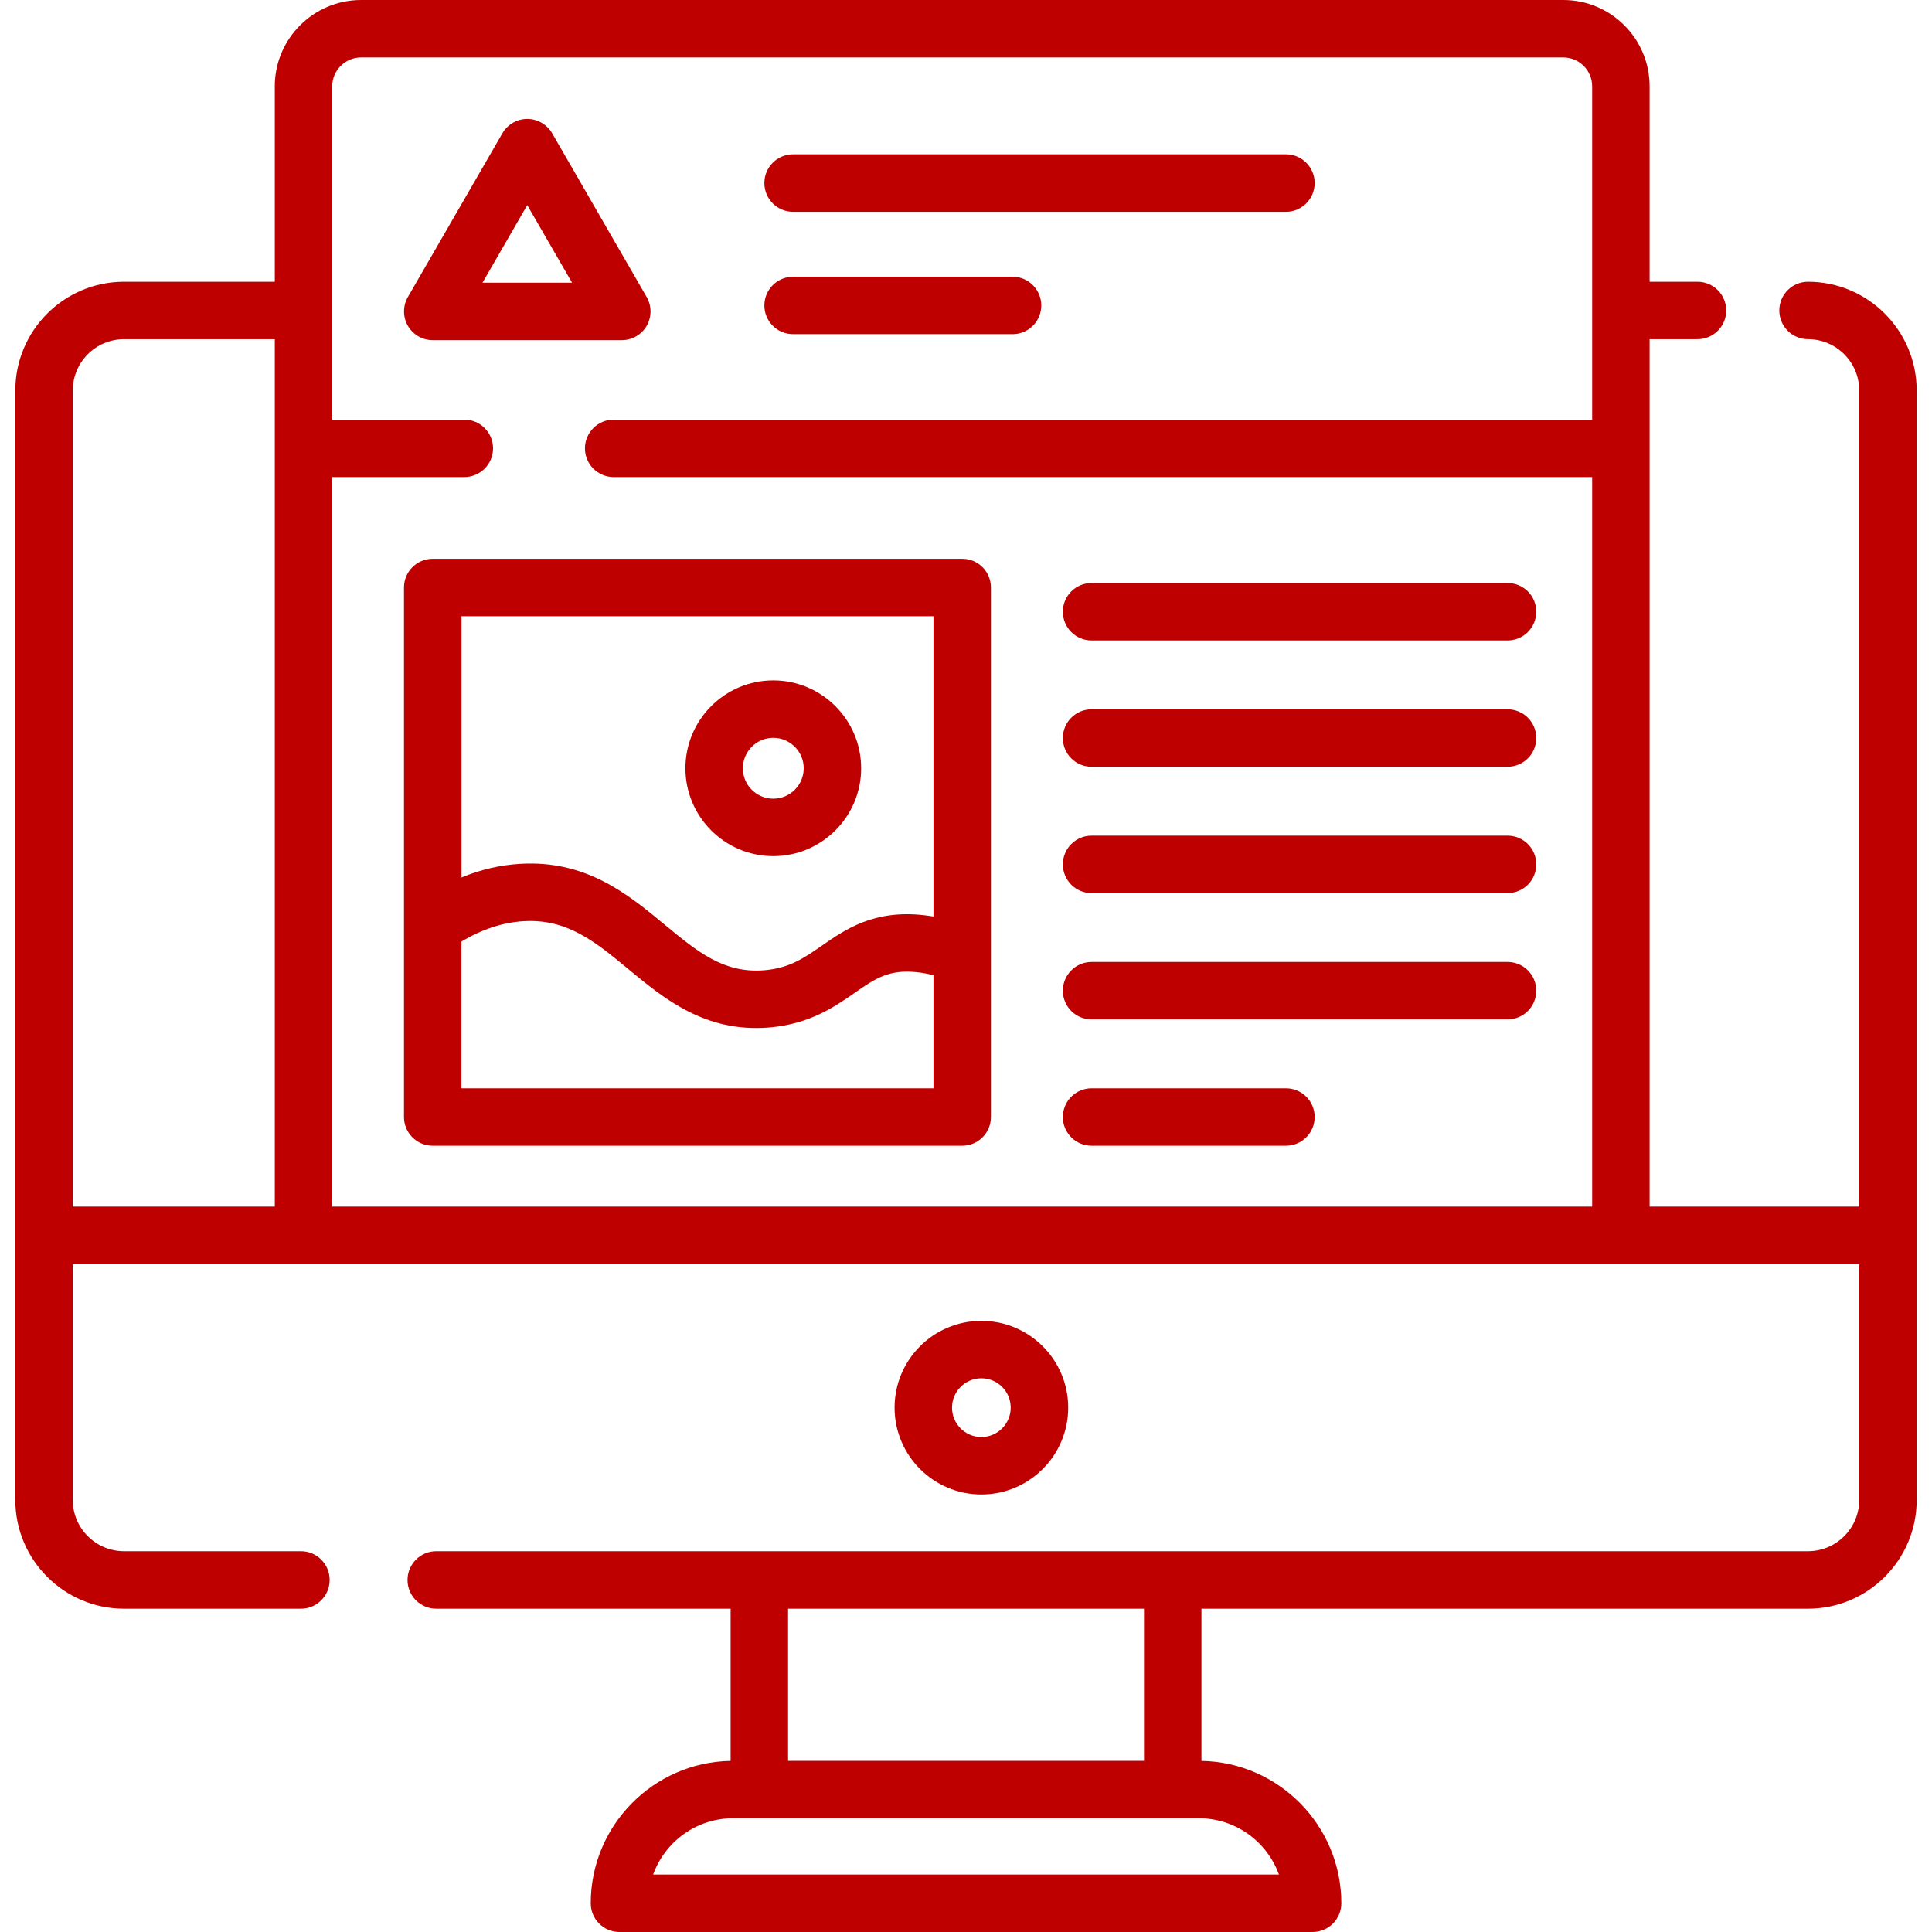
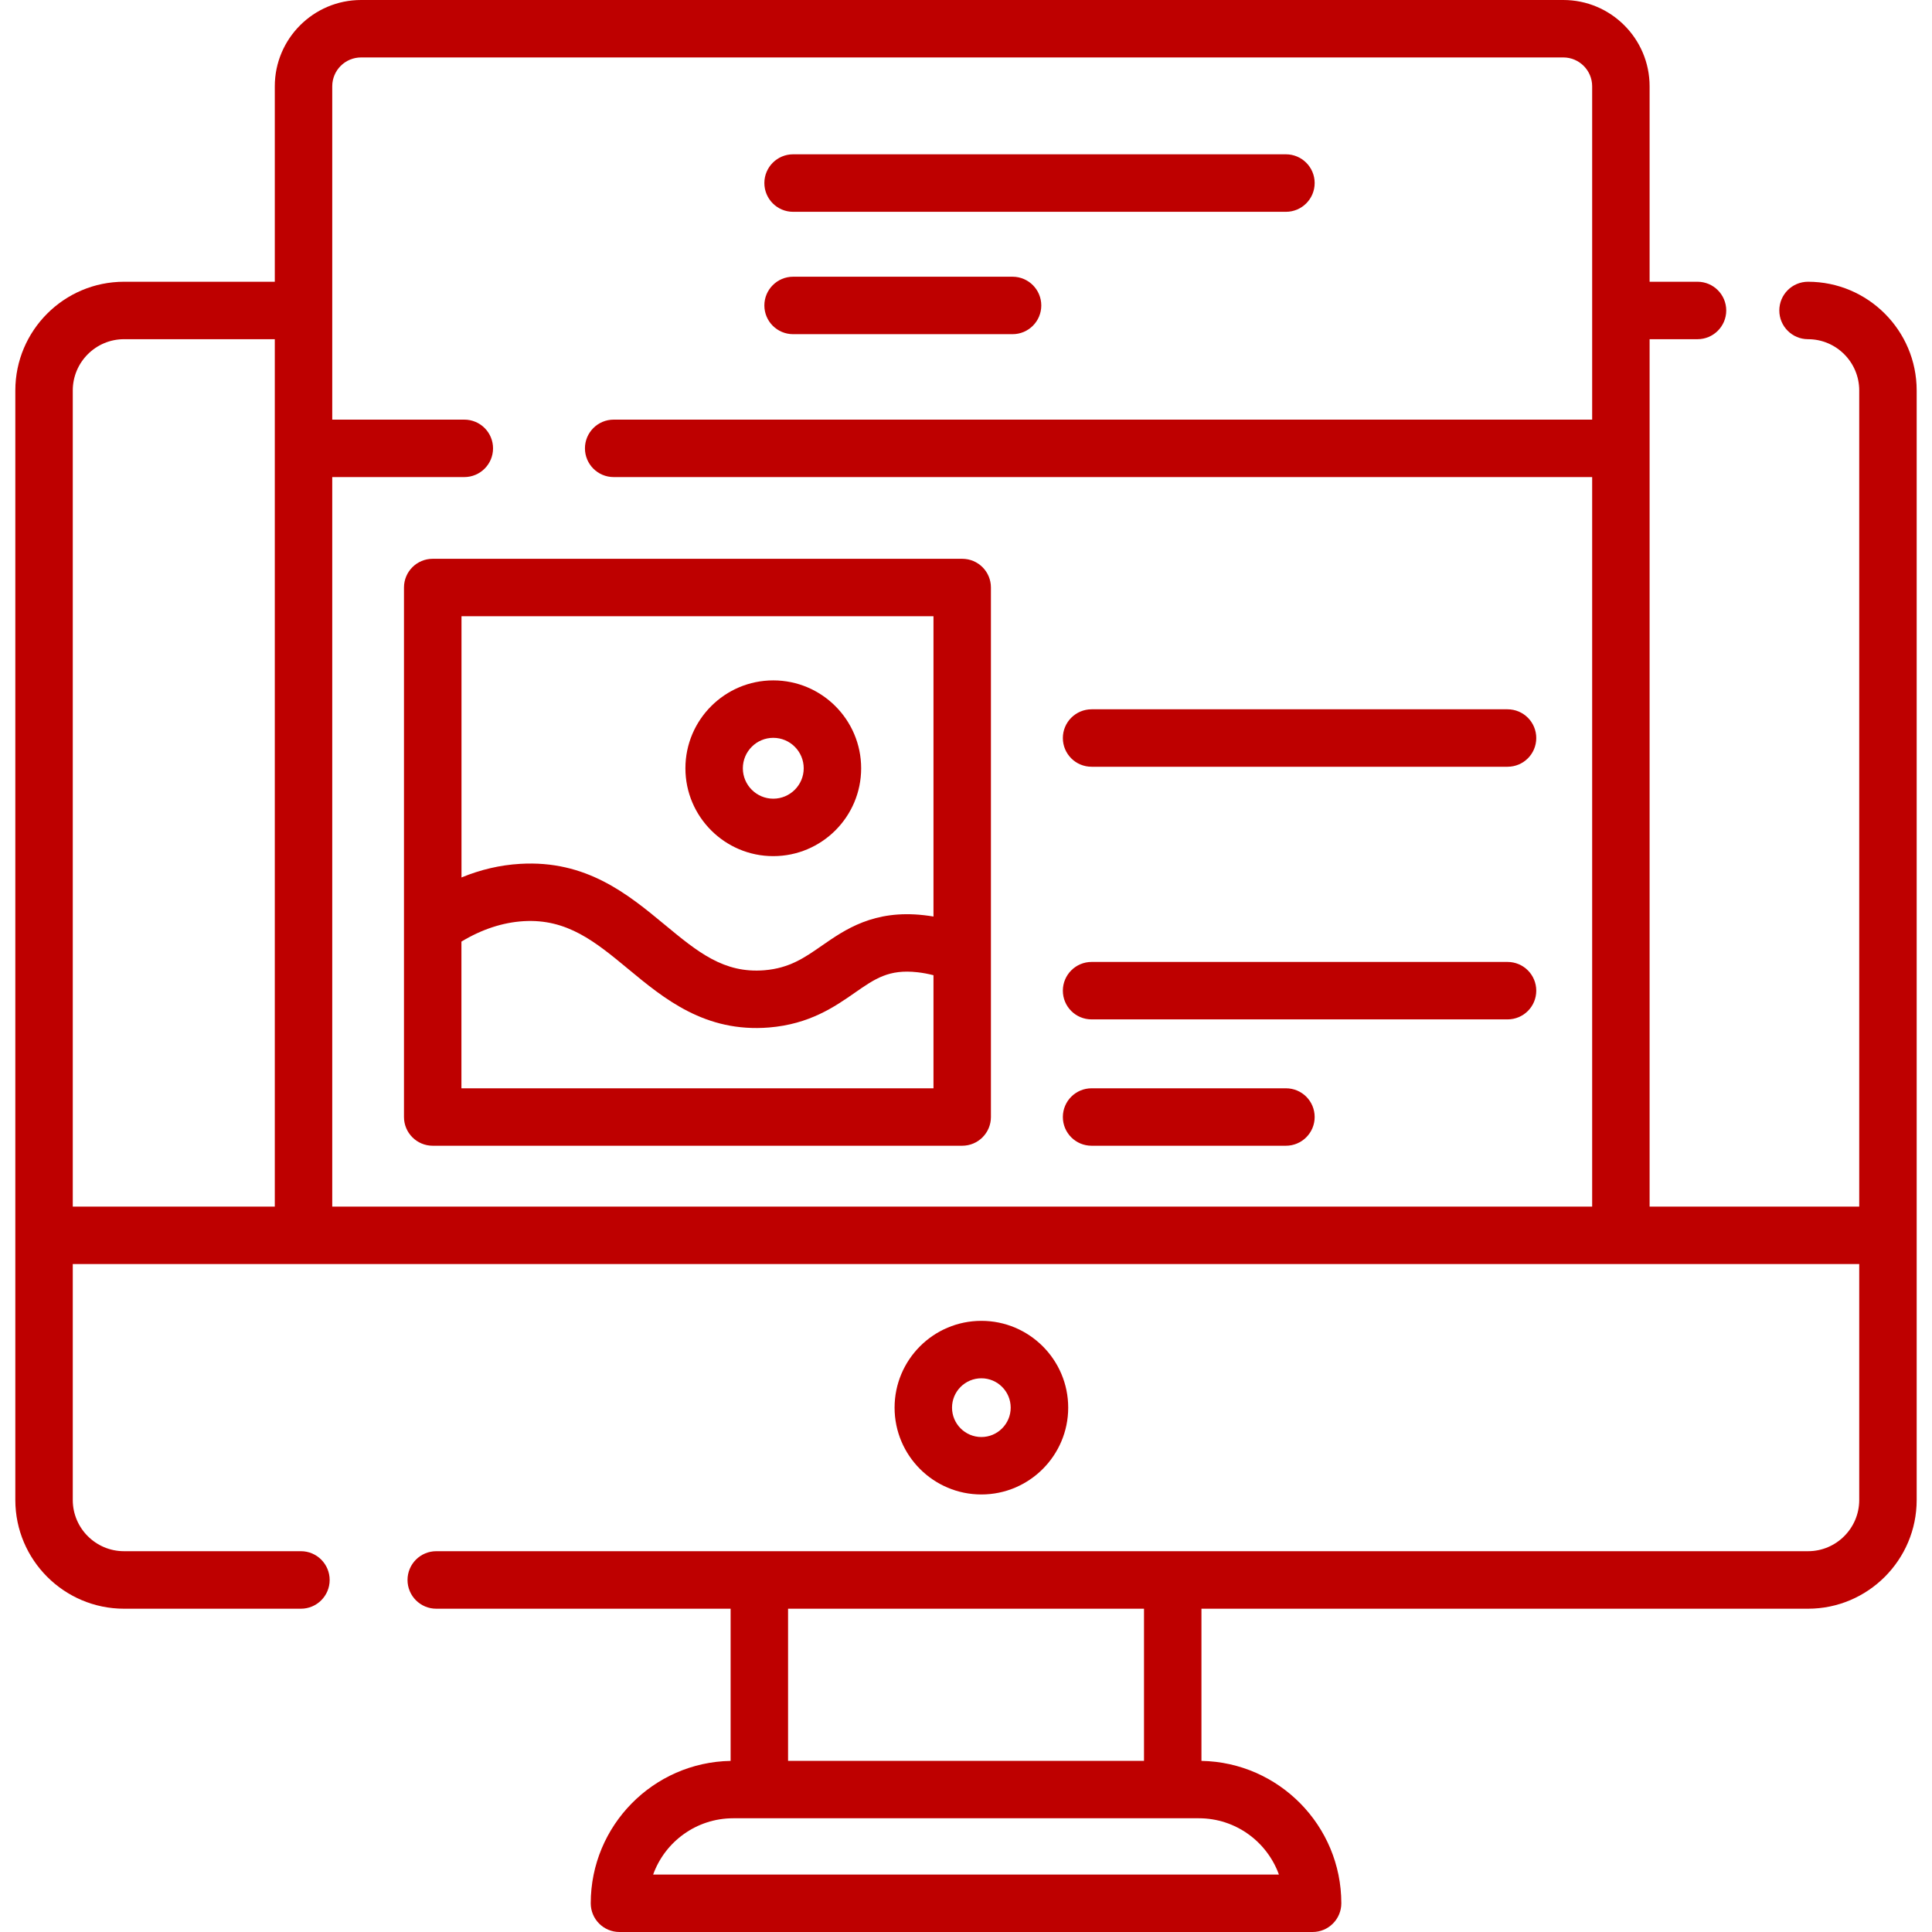
<svg xmlns="http://www.w3.org/2000/svg" width="30" height="30" viewBox="0 0 30 30" fill="none">
  <g clip-path="url(#clip0_5928_2925)">
    <path d="M19.968 2.396H12.315C12.069 2.396 11.869 2.596 11.869 2.842C11.869 3.089 12.069 3.289 12.315 3.289H19.968C20.214 3.289 20.414 3.089 20.414 2.842C20.414 2.596 20.214 2.396 19.968 2.396Z" fill="#BE0000" />
    <path d="M15.723 4.297H12.315C12.069 4.297 11.869 4.497 11.869 4.743C11.869 4.99 12.069 5.189 12.315 5.189H15.723C15.969 5.189 16.169 4.99 16.169 4.743C16.169 4.497 15.969 4.297 15.723 4.297Z" fill="#BE0000" />
    <path d="M28.075 4.375C27.828 4.375 27.629 4.575 27.629 4.821C27.629 5.067 27.828 5.267 28.075 5.267C28.513 5.267 28.87 5.624 28.87 6.063V18.736H25.615V5.267H26.359C26.605 5.267 26.805 5.067 26.805 4.821C26.805 4.575 26.605 4.375 26.359 4.375H25.615V1.34C25.615 0.601 25.014 0 24.275 0H5.607C4.868 0 4.267 0.601 4.267 1.34V4.375H1.926C0.995 4.375 0.238 5.132 0.238 6.063V19.182V23.292C0.238 24.222 0.995 24.98 1.926 24.98H4.673C4.919 24.98 5.119 24.78 5.119 24.534C5.119 24.287 4.919 24.087 4.673 24.087H1.926C1.487 24.087 1.13 23.73 1.13 23.292V19.628H4.713H25.169H28.87V23.292C28.87 23.73 28.513 24.087 28.075 24.087H18.21H11.791H6.774C6.528 24.087 6.328 24.287 6.328 24.534C6.328 24.78 6.528 24.98 6.774 24.98H11.345V27.343C10.143 27.364 9.173 28.348 9.173 29.554C9.173 29.8 9.372 30 9.619 30H20.382C20.628 30 20.828 29.8 20.828 29.554C20.828 28.348 19.857 27.364 18.656 27.343V24.98H28.075C29.005 24.98 29.762 24.222 29.762 23.292V19.182V6.063C29.762 5.132 29.005 4.375 28.075 4.375ZM4.267 18.736H1.13V6.063C1.13 5.624 1.487 5.267 1.926 5.267H4.267V18.736ZM24.723 6.516H9.529C9.283 6.516 9.083 6.716 9.083 6.962C9.083 7.208 9.283 7.408 9.529 7.408H24.723V18.736H5.159V7.408H7.21C7.456 7.408 7.656 7.208 7.656 6.962C7.656 6.716 7.457 6.516 7.21 6.516H5.159V1.34C5.159 1.093 5.359 0.892 5.607 0.892H24.275C24.522 0.892 24.723 1.093 24.723 1.34V6.516ZM12.237 24.98H17.764V27.342H12.237V24.98ZM19.859 29.108H10.142C10.325 28.599 10.813 28.234 11.385 28.234H11.791H18.21H18.616C19.188 28.234 19.675 28.599 19.859 29.108Z" fill="#BE0000" />
    <path d="M15.239 20.51C14.495 20.51 13.891 21.114 13.891 21.858C13.891 22.601 14.495 23.206 15.239 23.206C15.982 23.206 16.587 22.601 16.587 21.858C16.587 21.114 15.982 20.51 15.239 20.51ZM15.239 22.314C14.987 22.314 14.783 22.109 14.783 21.858C14.783 21.606 14.987 21.402 15.239 21.402C15.49 21.402 15.694 21.606 15.694 21.858C15.694 22.109 15.49 22.314 15.239 22.314Z" fill="#BE0000" />
-     <path d="M10.042 4.613L8.574 2.07C8.494 1.932 8.347 1.847 8.187 1.847C8.028 1.847 7.881 1.932 7.801 2.07L6.333 4.613C6.254 4.751 6.254 4.921 6.333 5.059C6.413 5.197 6.56 5.282 6.719 5.282H9.656C9.815 5.282 9.962 5.197 10.042 5.059C10.121 4.921 10.121 4.751 10.042 4.613ZM7.492 4.39L8.187 3.185L8.883 4.39H7.492Z" fill="#BE0000" />
-     <path d="M23.409 9.053H16.95C16.704 9.053 16.504 9.252 16.504 9.499C16.504 9.745 16.703 9.945 16.95 9.945H23.409C23.656 9.945 23.855 9.745 23.855 9.499C23.855 9.252 23.656 9.053 23.409 9.053Z" fill="#BE0000" />
-     <path d="M23.409 11.014H16.95C16.704 11.014 16.504 11.214 16.504 11.46C16.504 11.707 16.703 11.906 16.95 11.906H23.409C23.656 11.906 23.855 11.707 23.855 11.46C23.855 11.214 23.656 11.014 23.409 11.014Z" fill="#BE0000" />
-     <path d="M23.409 12.976H16.95C16.704 12.976 16.504 13.175 16.504 13.422C16.504 13.668 16.703 13.868 16.95 13.868H23.409C23.656 13.868 23.855 13.668 23.855 13.422C23.855 13.175 23.656 12.976 23.409 12.976Z" fill="#BE0000" />
+     <path d="M23.409 11.014H16.95C16.704 11.014 16.504 11.214 16.504 11.46C16.504 11.707 16.703 11.906 16.95 11.906H23.409C23.656 11.906 23.855 11.707 23.855 11.46C23.855 11.214 23.656 11.014 23.409 11.014" fill="#BE0000" />
    <path d="M23.409 14.937H16.95C16.704 14.937 16.504 15.137 16.504 15.383C16.504 15.63 16.703 15.829 16.95 15.829H23.409C23.656 15.829 23.855 15.63 23.855 15.383C23.855 15.137 23.656 14.937 23.409 14.937Z" fill="#BE0000" />
    <path d="M19.968 16.899H16.95C16.704 16.899 16.504 17.098 16.504 17.345C16.504 17.591 16.703 17.791 16.95 17.791H19.968C20.214 17.791 20.414 17.591 20.414 17.345C20.414 17.098 20.215 16.899 19.968 16.899Z" fill="#BE0000" />
    <path d="M14.941 8.677H6.719C6.473 8.677 6.273 8.876 6.273 9.123V14.382V17.345C6.273 17.591 6.473 17.791 6.719 17.791H14.941C15.188 17.791 15.387 17.591 15.387 17.345V14.825V9.123C15.387 8.876 15.188 8.677 14.941 8.677ZM7.166 9.569H14.495V14.232C14.445 14.224 14.396 14.216 14.346 14.211C13.568 14.123 13.121 14.435 12.762 14.684C12.492 14.872 12.259 15.034 11.869 15.066C11.238 15.117 10.834 14.782 10.321 14.358C9.751 13.886 9.104 13.352 8.075 13.414C7.767 13.432 7.463 13.503 7.166 13.625V9.569ZM14.495 16.899H7.165V14.621C7.482 14.43 7.805 14.324 8.129 14.304C8.807 14.263 9.245 14.625 9.753 15.045C10.313 15.509 10.949 16.035 11.941 15.955C12.571 15.903 12.959 15.634 13.271 15.417C13.591 15.194 13.803 15.048 14.246 15.097C14.329 15.106 14.412 15.122 14.495 15.143V16.899Z" fill="#BE0000" />
    <path d="M12.007 10.565C11.255 10.565 10.643 11.177 10.643 11.93C10.643 12.682 11.255 13.294 12.007 13.294C12.76 13.294 13.372 12.682 13.372 11.93C13.372 11.177 12.76 10.565 12.007 10.565ZM12.007 12.402C11.747 12.402 11.535 12.19 11.535 11.93C11.535 11.669 11.747 11.457 12.007 11.457C12.268 11.457 12.48 11.669 12.48 11.93C12.48 12.19 12.268 12.402 12.007 12.402Z" fill="#BE0000" />
  </g>
  <defs>
    <clipPath id="clip0_5928_2925">
      <rect width="30" height="30" fill="white" />
    </clipPath>
  </defs>
</svg>